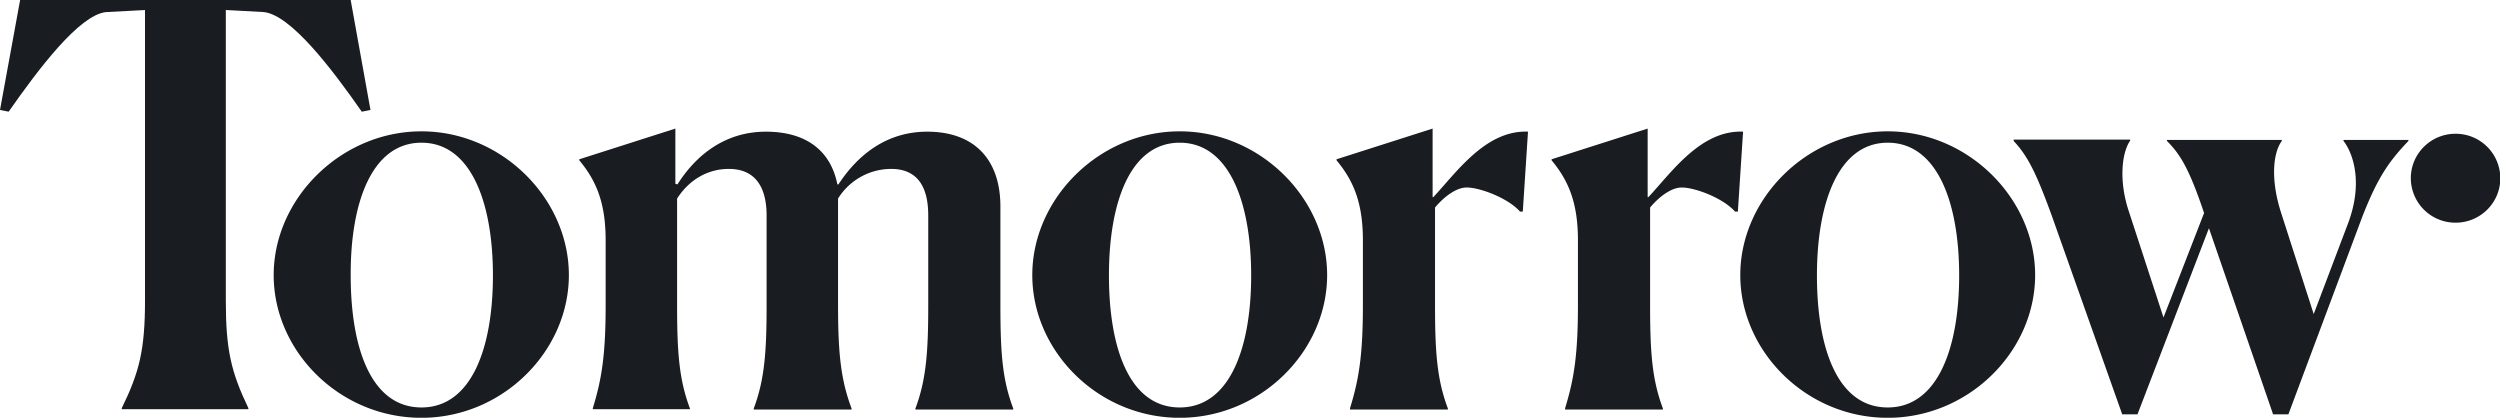
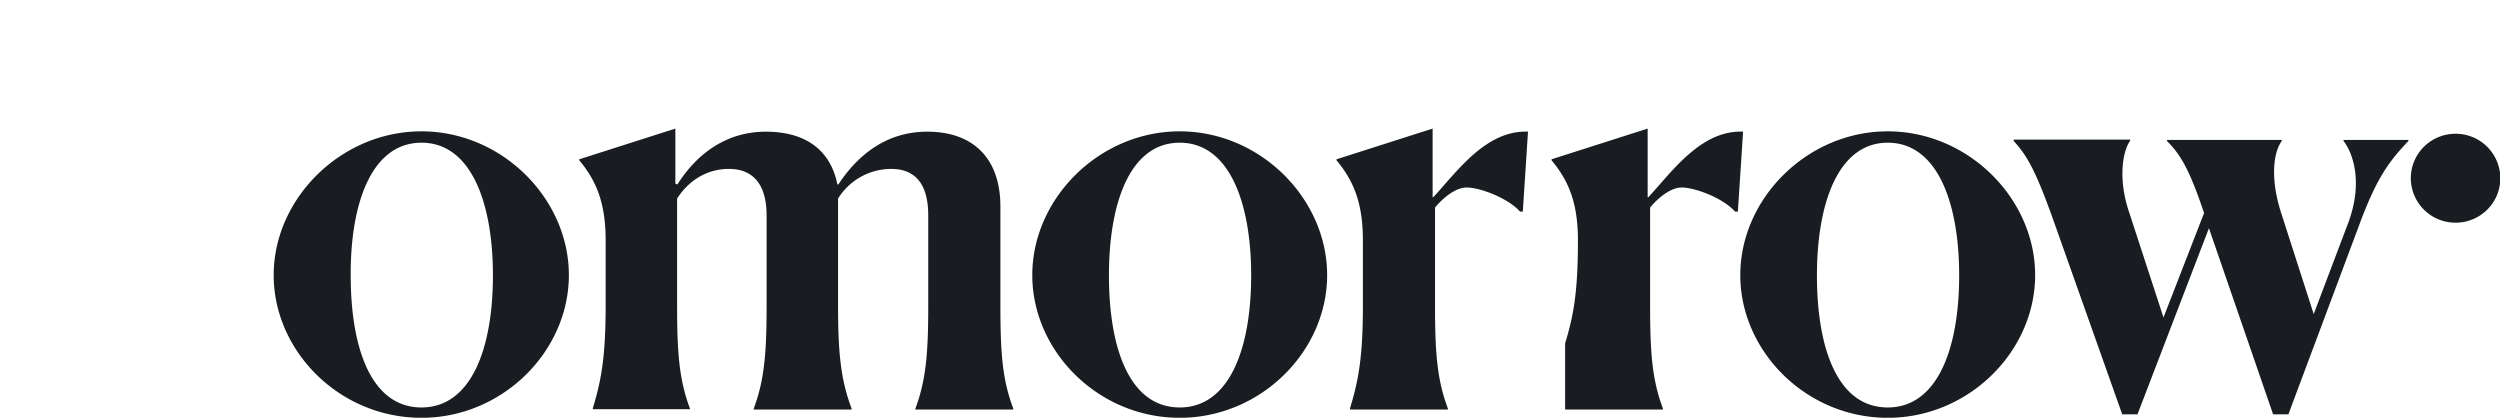
<svg xmlns="http://www.w3.org/2000/svg" xmlns:ns1="http://www.inkscape.org/namespaces/inkscape" xmlns:ns2="http://sodipodi.sourceforge.net/DTD/sodipodi-0.dtd" width="1000" height="167.101" viewBox="0 0 264.583 44.212" version="1.1" id="svg8" ns1:version="0.92.4 (5da689c313, 2019-01-14)" ns2:docname="A.svg">
  <defs id="defs2">
    <clipPath clipPathUnits="userSpaceOnUse" id="clipPath872">
      <path d="M 0,0 H 792 V 612 H 0 Z" id="path870" ns1:connector-curvature="0" />
    </clipPath>
    <clipPath clipPathUnits="userSpaceOnUse" id="clipPath115">
      <path d="M 42.52,694.488 H 168.147 V 805.04 H 42.52 Z" id="path113" ns1:connector-curvature="0" />
    </clipPath>
    <clipPath clipPathUnits="userSpaceOnUse" id="clipPath85">
      <path d="m 1002.542,745.868 h 180.228 v 66.71 h -180.228 z" id="path83" ns1:connector-curvature="0" />
    </clipPath>
    <clipPath clipPathUnits="userSpaceOnUse" id="clipPath73">
-       <path d="m 980.779,745.868 h 202.677 v 68.085 H 980.779 Z" id="path71" ns1:connector-curvature="0" />
-     </clipPath>
+       </clipPath>
  </defs>
  <ns2:namedview id="base" pagecolor="#ffffff" bordercolor="#666666" borderopacity="1.0" ns1:pageopacity="0.82352941" ns1:pageshadow="2" ns1:zoom="0.49497475" ns1:cx="491.86735" ns1:cy="-16.946308" ns1:document-units="px" ns1:current-layer="layer1" showgrid="false" units="px" ns1:window-width="1920" ns1:window-height="1017" ns1:window-x="1912" ns1:window-y="-8" ns1:window-maximized="1" ns1:pagecheckerboard="true" fit-margin-top="0" fit-margin-left="0" fit-margin-right="0" fit-margin-bottom="0" />
  <g ns1:label="Layer 1" ns1:groupmode="layer" id="layer1" transform="translate(42.249,-142.267)">
    <g style="fill:none" id="g1257" transform="matrix(3.008,0,0,3.008,-42.249,142.267)">
-       <path id="path1243" d="m 86.396,7.835 c 0.87,0 1.575,-0.7 1.575,-1.564 A 1.57,1.57 0 0 0 86.396,4.706 c -0.87,0 -1.574,0.7 -1.574,1.565 a 1.57,1.57 0 0 0 1.574,1.564 z m -14.218,-0.279 2.49,7.022 h 0.537 l 2.514,-6.549 2.258,6.55 h 0.537 l 2.6,-6.95 c 0.536,-1.37 0.927,-1.94 1.623,-2.668 V 4.924 H 82.454 V 4.96 c 0.342,0.437 0.696,1.48 0.159,2.9 L 81.405,11.05 80.257,7.483 C 79.879,6.307 79.977,5.373 80.282,4.961 V 4.924 h -4.04 V 4.96 c 0.476,0.474 0.793,1.007 1.306,2.535 L 76.12,11.17 74.912,7.471 C 74.534,6.367 74.656,5.361 74.948,4.948 V 4.912 h -4.1 V 4.96 c 0.5,0.534 0.793,1.128 1.33,2.596 z M 66.417,5.021 c 1.745,0 2.514,2.11 2.514,4.67 0,2.583 -0.769,4.645 -2.514,4.645 -1.757,0 -2.49,-2.062 -2.49,-4.645 0,-2.56 0.757,-4.67 2.49,-4.67 z m 0,9.679 c 2.856,0 5.187,-2.34 5.187,-5.021 0,-2.693 -2.355,-5.058 -5.187,-5.058 -2.831,0 -5.187,2.365 -5.187,5.058 0,2.68 2.32,5.021 5.187,5.021 z m -11.35,-0.291 h 3.441 V 14.372 C 58.13,13.366 58.057,12.42 58.057,10.746 V 7.3 c 0.378,-0.448 0.793,-0.703 1.11,-0.703 0.477,0 1.465,0.376 1.88,0.849 h 0.098 l 0.183,-2.814 c -1.49,-0.06 -2.514,1.431 -3.332,2.305 H 57.971 V 4.524 l -3.38,1.08 V 5.64 c 0.573,0.691 0.927,1.455 0.927,2.814 v 2.28 c 0,1.734 -0.134,2.595 -0.451,3.626 z m -7.567,0 h 3.442 V 14.372 C 50.564,13.366 50.49,12.42 50.49,10.746 V 7.3 c 0.379,-0.448 0.794,-0.703 1.111,-0.703 0.476,0 1.465,0.376 1.88,0.849 h 0.097 L 53.761,4.632 C 52.272,4.572 51.247,6.063 50.429,6.937 H 50.405 V 4.524 l -3.38,1.08 V 5.64 c 0.573,0.691 0.927,1.455 0.927,2.814 v 2.28 c 0,1.734 -0.134,2.595 -0.452,3.626 z M 41.507,5.021 c 1.745,0 2.514,2.11 2.514,4.67 0,2.583 -0.769,4.645 -2.514,4.645 -1.757,0 -2.49,-2.062 -2.49,-4.645 0,-2.56 0.745,-4.67 2.49,-4.67 z m 0,9.679 c 2.856,0 5.187,-2.34 5.187,-5.021 0,-2.693 -2.355,-5.058 -5.187,-5.058 -2.831,0 -5.187,2.365 -5.187,5.058 0,2.68 2.32,5.021 5.187,5.021 z M 24.275,14.409 V 14.372 C 23.897,13.366 23.823,12.42 23.823,10.746 v -3.76 c 0.452,-0.703 1.123,-1.043 1.819,-1.043 1.013,0 1.33,0.752 1.33,1.637 v 3.19 c 0,1.613 -0.073,2.596 -0.452,3.602 v 0.037 h 3.442 V 14.372 C 29.584,13.366 29.486,12.444 29.486,10.734 V 6.986 a 2.205,2.205 0 0 1 1.867,-1.043 c 1.014,0 1.306,0.752 1.306,1.637 v 3.19 c 0,1.613 -0.073,2.596 -0.451,3.602 v 0.037 H 35.65 V 14.372 C 35.271,13.366 35.198,12.444 35.198,10.734 V 7.265 c 0,-1.65 -0.915,-2.632 -2.575,-2.632 -1.428,0 -2.441,0.813 -3.125,1.856 H 29.462 C 29.23,5.312 28.376,4.633 26.948,4.633 c -1.428,0 -2.454,0.813 -3.113,1.856 L 23.762,6.465 V 4.524 l -3.38,1.08 V 5.64 c 0.573,0.691 0.927,1.455 0.927,2.814 v 2.28 c 0,1.734 -0.134,2.595 -0.451,3.626 v 0.037 h 3.417 z M 14.829,5.021 c 1.745,0 2.514,2.11 2.514,4.67 0,2.583 -0.77,4.645 -2.514,4.645 -1.758,0 -2.49,-2.062 -2.49,-4.645 -0.012,-2.56 0.744,-4.67 2.49,-4.67 z m 0,9.679 c 2.855,0 5.186,-2.34 5.186,-5.021 0,-2.693 -2.355,-5.058 -5.186,-5.058 -2.832,0 -5.2,2.365 -5.2,5.058 0,2.68 2.32,5.021 5.2,5.021 z" ns1:connector-curvature="0" style="fill:#191c20" />
-       <path id="path1245" d="M 8.739,14.397 V 14.36 C 8.129,13.087 7.945,12.299 7.945,10.564 V 0.352 l 1.343,0.073 c 0.952,0.109 2.392,2 3.441,3.505 L 13.035,3.869 12.338,0 H 0.708 L 0,3.869 0.305,3.929 C 1.355,2.427 2.783,0.535 3.722,0.426 l 1.38,-0.073 v 10.212 c 0,1.735 -0.196,2.523 -0.818,3.796 v 0.037 h 4.455 z" ns1:connector-curvature="0" style="fill:#191c20" />
+       <path id="path1243" d="m 86.396,7.835 c 0.87,0 1.575,-0.7 1.575,-1.564 A 1.57,1.57 0 0 0 86.396,4.706 c -0.87,0 -1.574,0.7 -1.574,1.565 a 1.57,1.57 0 0 0 1.574,1.564 z m -14.218,-0.279 2.49,7.022 h 0.537 l 2.514,-6.549 2.258,6.55 h 0.537 l 2.6,-6.95 c 0.536,-1.37 0.927,-1.94 1.623,-2.668 V 4.924 H 82.454 V 4.96 c 0.342,0.437 0.696,1.48 0.159,2.9 L 81.405,11.05 80.257,7.483 C 79.879,6.307 79.977,5.373 80.282,4.961 V 4.924 h -4.04 V 4.96 c 0.476,0.474 0.793,1.007 1.306,2.535 L 76.12,11.17 74.912,7.471 C 74.534,6.367 74.656,5.361 74.948,4.948 V 4.912 h -4.1 V 4.96 c 0.5,0.534 0.793,1.128 1.33,2.596 z M 66.417,5.021 c 1.745,0 2.514,2.11 2.514,4.67 0,2.583 -0.769,4.645 -2.514,4.645 -1.757,0 -2.49,-2.062 -2.49,-4.645 0,-2.56 0.757,-4.67 2.49,-4.67 z m 0,9.679 c 2.856,0 5.187,-2.34 5.187,-5.021 0,-2.693 -2.355,-5.058 -5.187,-5.058 -2.831,0 -5.187,2.365 -5.187,5.058 0,2.68 2.32,5.021 5.187,5.021 z m -11.35,-0.291 h 3.441 V 14.372 C 58.13,13.366 58.057,12.42 58.057,10.746 V 7.3 c 0.378,-0.448 0.793,-0.703 1.11,-0.703 0.477,0 1.465,0.376 1.88,0.849 h 0.098 l 0.183,-2.814 c -1.49,-0.06 -2.514,1.431 -3.332,2.305 H 57.971 V 4.524 l -3.38,1.08 V 5.64 c 0.573,0.691 0.927,1.455 0.927,2.814 c 0,1.734 -0.134,2.595 -0.451,3.626 z m -7.567,0 h 3.442 V 14.372 C 50.564,13.366 50.49,12.42 50.49,10.746 V 7.3 c 0.379,-0.448 0.794,-0.703 1.111,-0.703 0.476,0 1.465,0.376 1.88,0.849 h 0.097 L 53.761,4.632 C 52.272,4.572 51.247,6.063 50.429,6.937 H 50.405 V 4.524 l -3.38,1.08 V 5.64 c 0.573,0.691 0.927,1.455 0.927,2.814 v 2.28 c 0,1.734 -0.134,2.595 -0.452,3.626 z M 41.507,5.021 c 1.745,0 2.514,2.11 2.514,4.67 0,2.583 -0.769,4.645 -2.514,4.645 -1.757,0 -2.49,-2.062 -2.49,-4.645 0,-2.56 0.745,-4.67 2.49,-4.67 z m 0,9.679 c 2.856,0 5.187,-2.34 5.187,-5.021 0,-2.693 -2.355,-5.058 -5.187,-5.058 -2.831,0 -5.187,2.365 -5.187,5.058 0,2.68 2.32,5.021 5.187,5.021 z M 24.275,14.409 V 14.372 C 23.897,13.366 23.823,12.42 23.823,10.746 v -3.76 c 0.452,-0.703 1.123,-1.043 1.819,-1.043 1.013,0 1.33,0.752 1.33,1.637 v 3.19 c 0,1.613 -0.073,2.596 -0.452,3.602 v 0.037 h 3.442 V 14.372 C 29.584,13.366 29.486,12.444 29.486,10.734 V 6.986 a 2.205,2.205 0 0 1 1.867,-1.043 c 1.014,0 1.306,0.752 1.306,1.637 v 3.19 c 0,1.613 -0.073,2.596 -0.451,3.602 v 0.037 H 35.65 V 14.372 C 35.271,13.366 35.198,12.444 35.198,10.734 V 7.265 c 0,-1.65 -0.915,-2.632 -2.575,-2.632 -1.428,0 -2.441,0.813 -3.125,1.856 H 29.462 C 29.23,5.312 28.376,4.633 26.948,4.633 c -1.428,0 -2.454,0.813 -3.113,1.856 L 23.762,6.465 V 4.524 l -3.38,1.08 V 5.64 c 0.573,0.691 0.927,1.455 0.927,2.814 v 2.28 c 0,1.734 -0.134,2.595 -0.451,3.626 v 0.037 h 3.417 z M 14.829,5.021 c 1.745,0 2.514,2.11 2.514,4.67 0,2.583 -0.77,4.645 -2.514,4.645 -1.758,0 -2.49,-2.062 -2.49,-4.645 -0.012,-2.56 0.744,-4.67 2.49,-4.67 z m 0,9.679 c 2.855,0 5.186,-2.34 5.186,-5.021 0,-2.693 -2.355,-5.058 -5.186,-5.058 -2.832,0 -5.2,2.365 -5.2,5.058 0,2.68 2.32,5.021 5.2,5.021 z" ns1:connector-curvature="0" style="fill:#191c20" />
    </g>
  </g>
</svg>